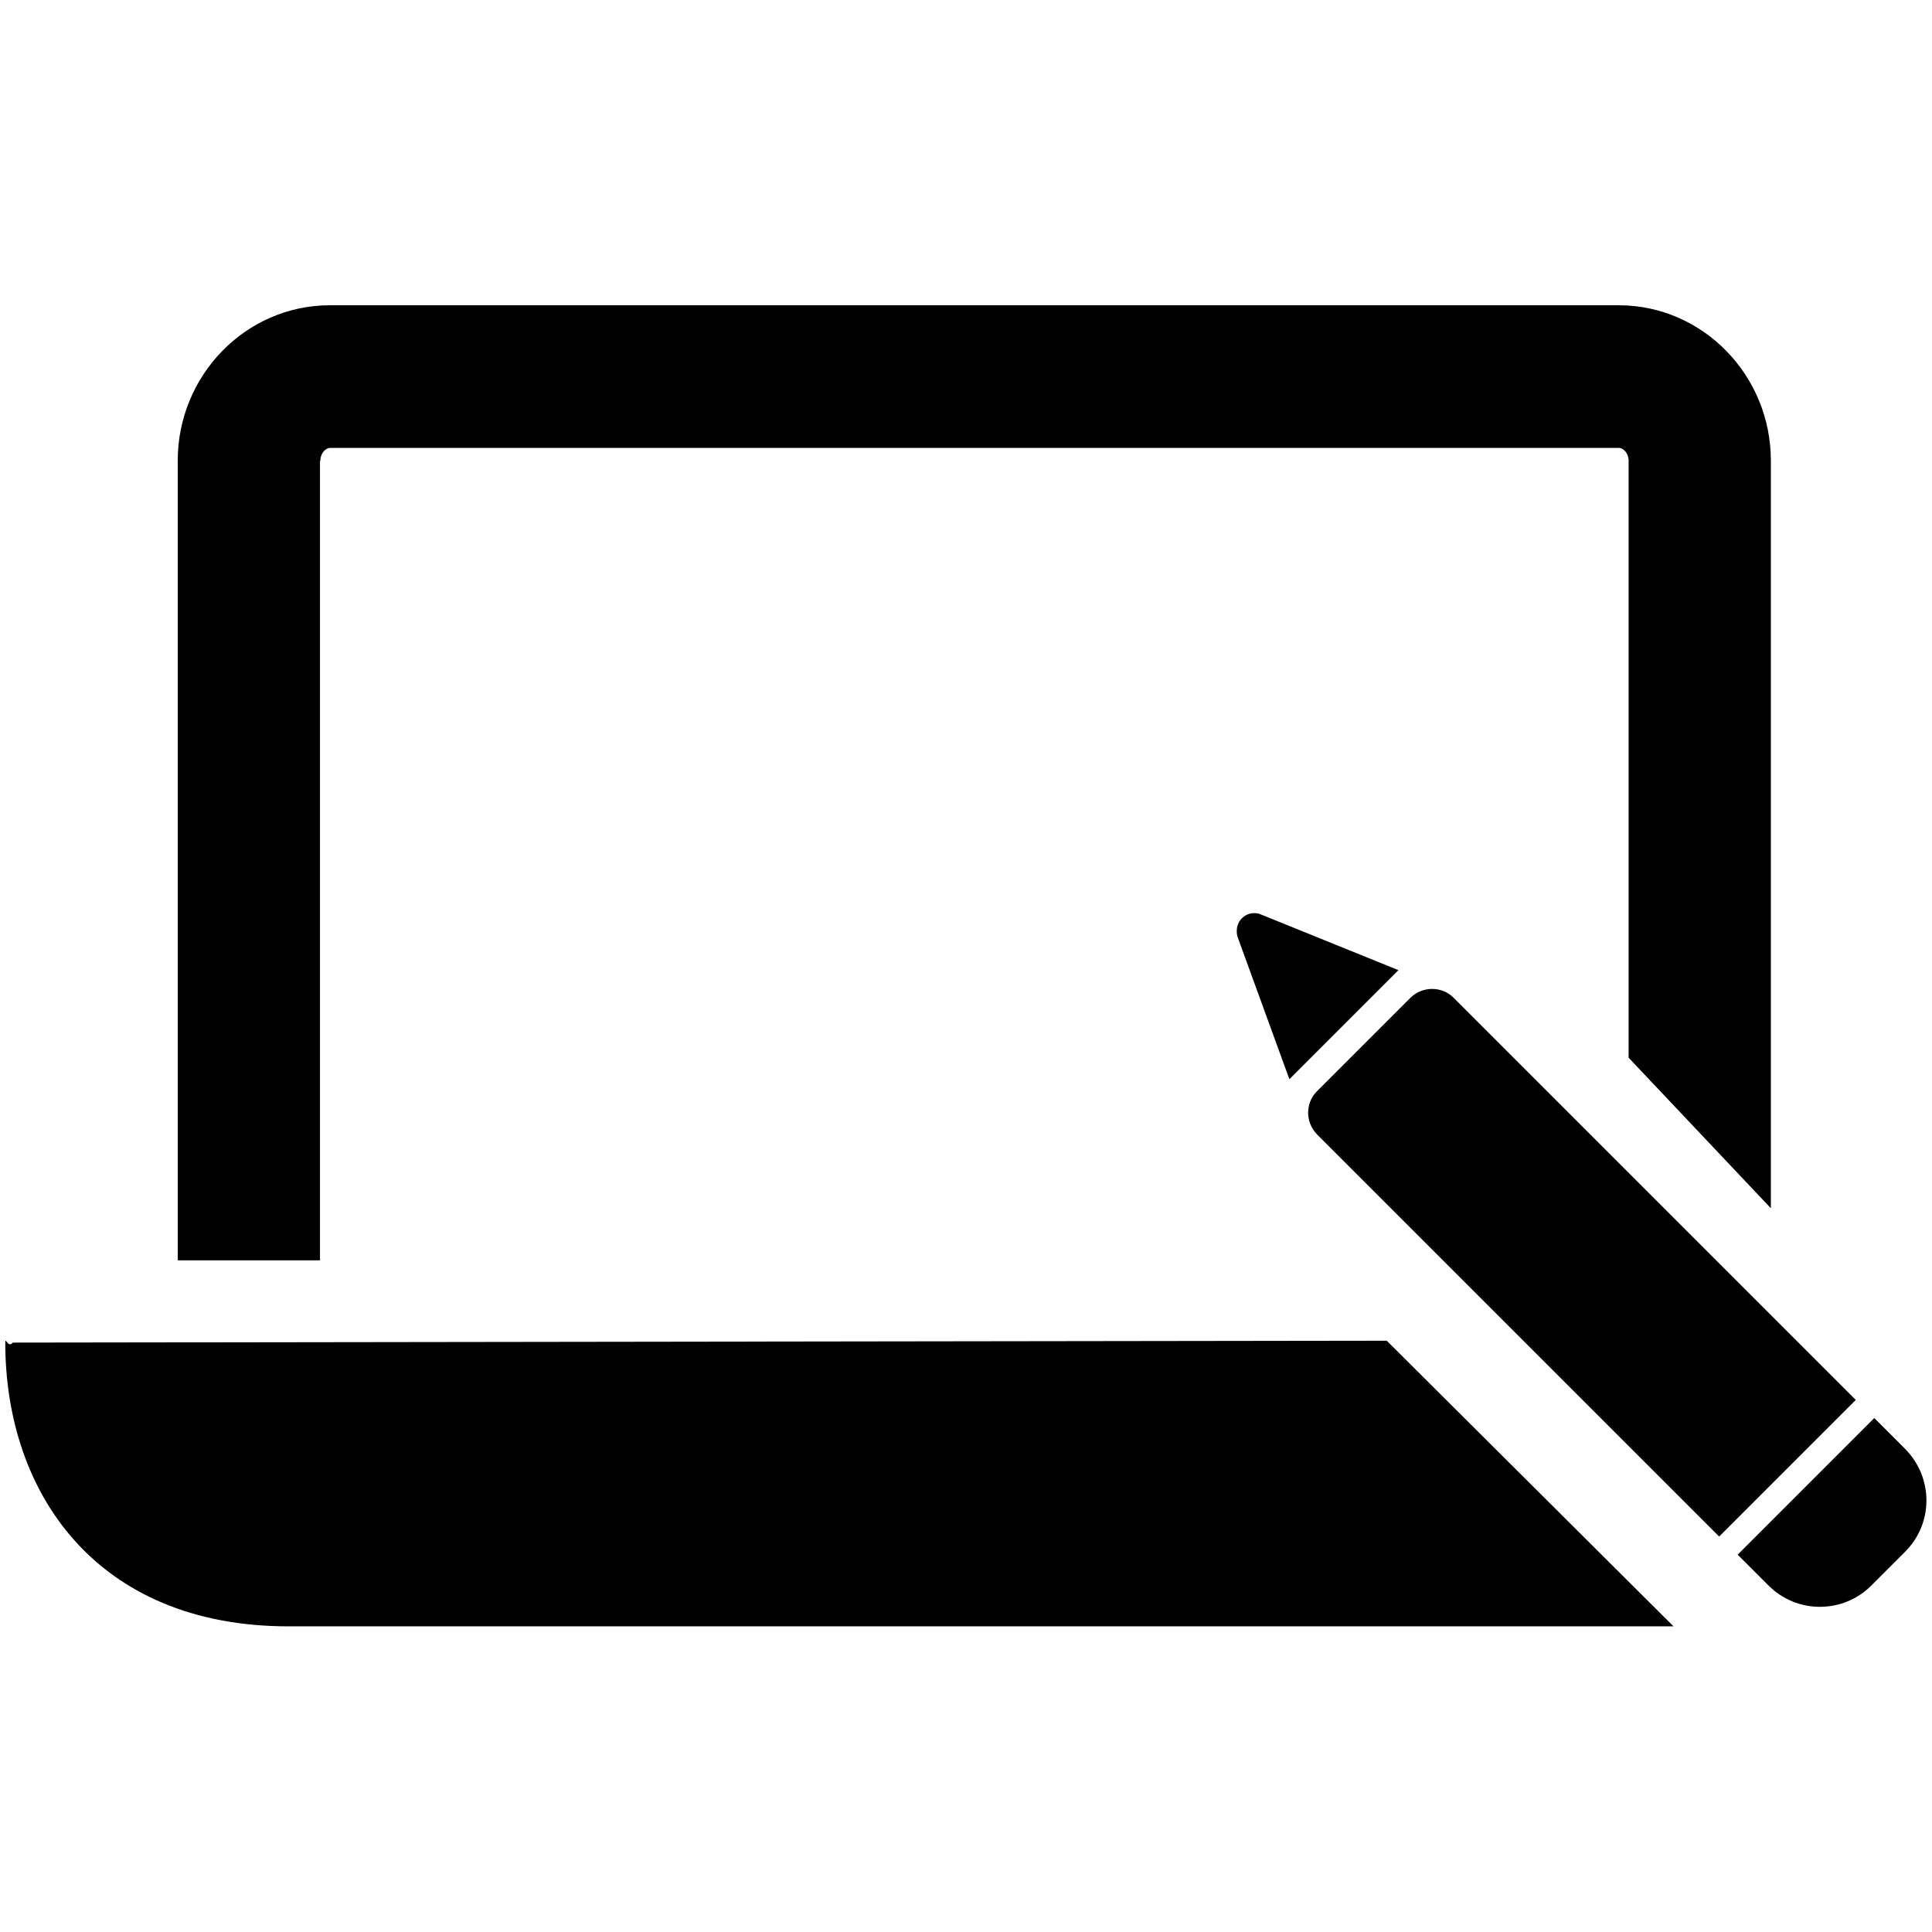
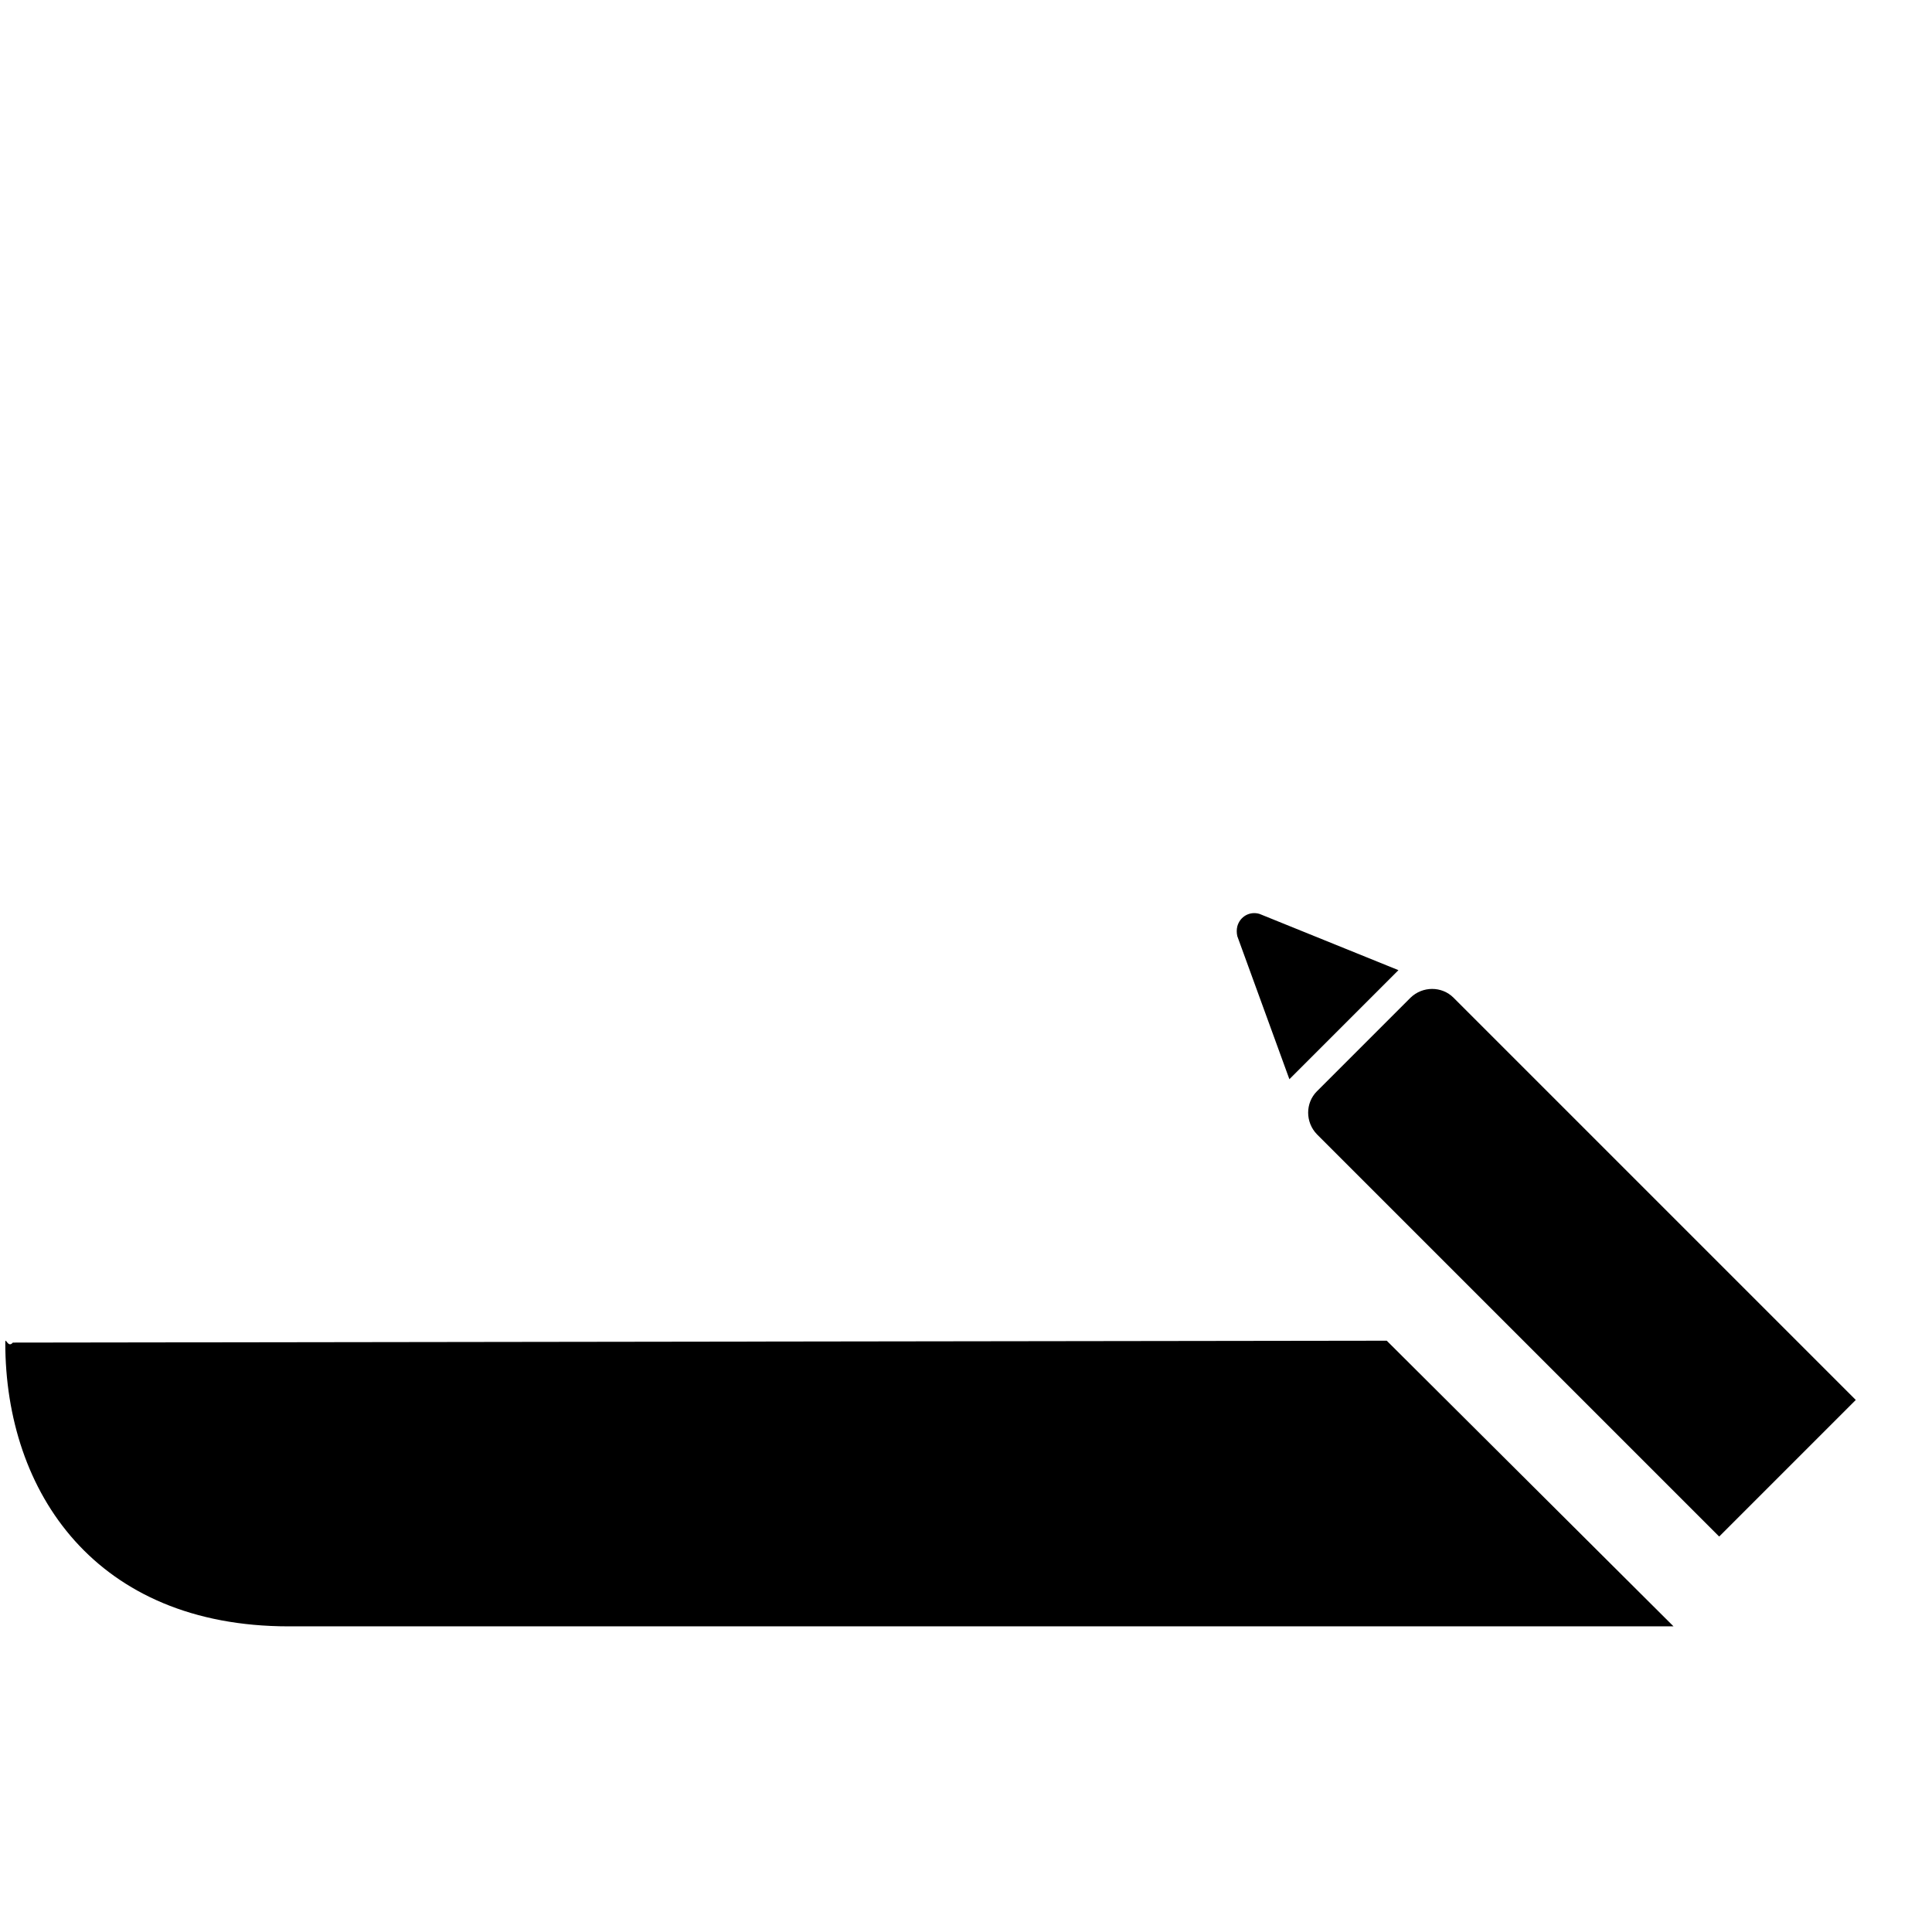
<svg xmlns="http://www.w3.org/2000/svg" version="1.1" id="Camada_1" x="0px" y="0px" viewBox="0 0 512 512" style="enable-background:new 0 0 512 512;" xml:space="preserve">
  <g>
-     <path d="M84.9,122.1c0-2,1.4-3.4,2.6-3.4H429c1.2,0,2.6,1.4,2.6,3.4v158.2l37.7,39.9V122.1c0-22.7-18.1-41.2-40.3-41.2H87.4   c-22.2,0-40.3,18.5-40.3,41.2v211.9h37.7V122.1z" />
    <path d="M3.4,355.8c-1.3,1.6-2-1.7-2,0c0,39.8,24.1,75.2,75.1,75.2h367l-76-75.7L3.4,355.8z" />
    <path d="M385.2,264.4c-3.1-3.1-8.2-3.1-11.4,0L349,289.2c-3.1,3.1-3.1,8.2,0,11.4l106.6,106.6l36.2-36.2L385.2,264.4z" />
    <path d="M327.9,245.5c-0.2,0.8-0.2,1.7,0,2.6l13.8,37.9l28.9-28.9l-36.8-14.9C331.2,241.4,328.6,242.9,327.9,245.5z" />
-     <path d="M504.9,384l-8.2-8.2l-36.2,36.2l8.2,8.2c7.5,7.5,19.7,7.5,27.2,0l9-9C512.4,403.7,512.4,391.6,504.9,384z" />
  </g>
</svg>